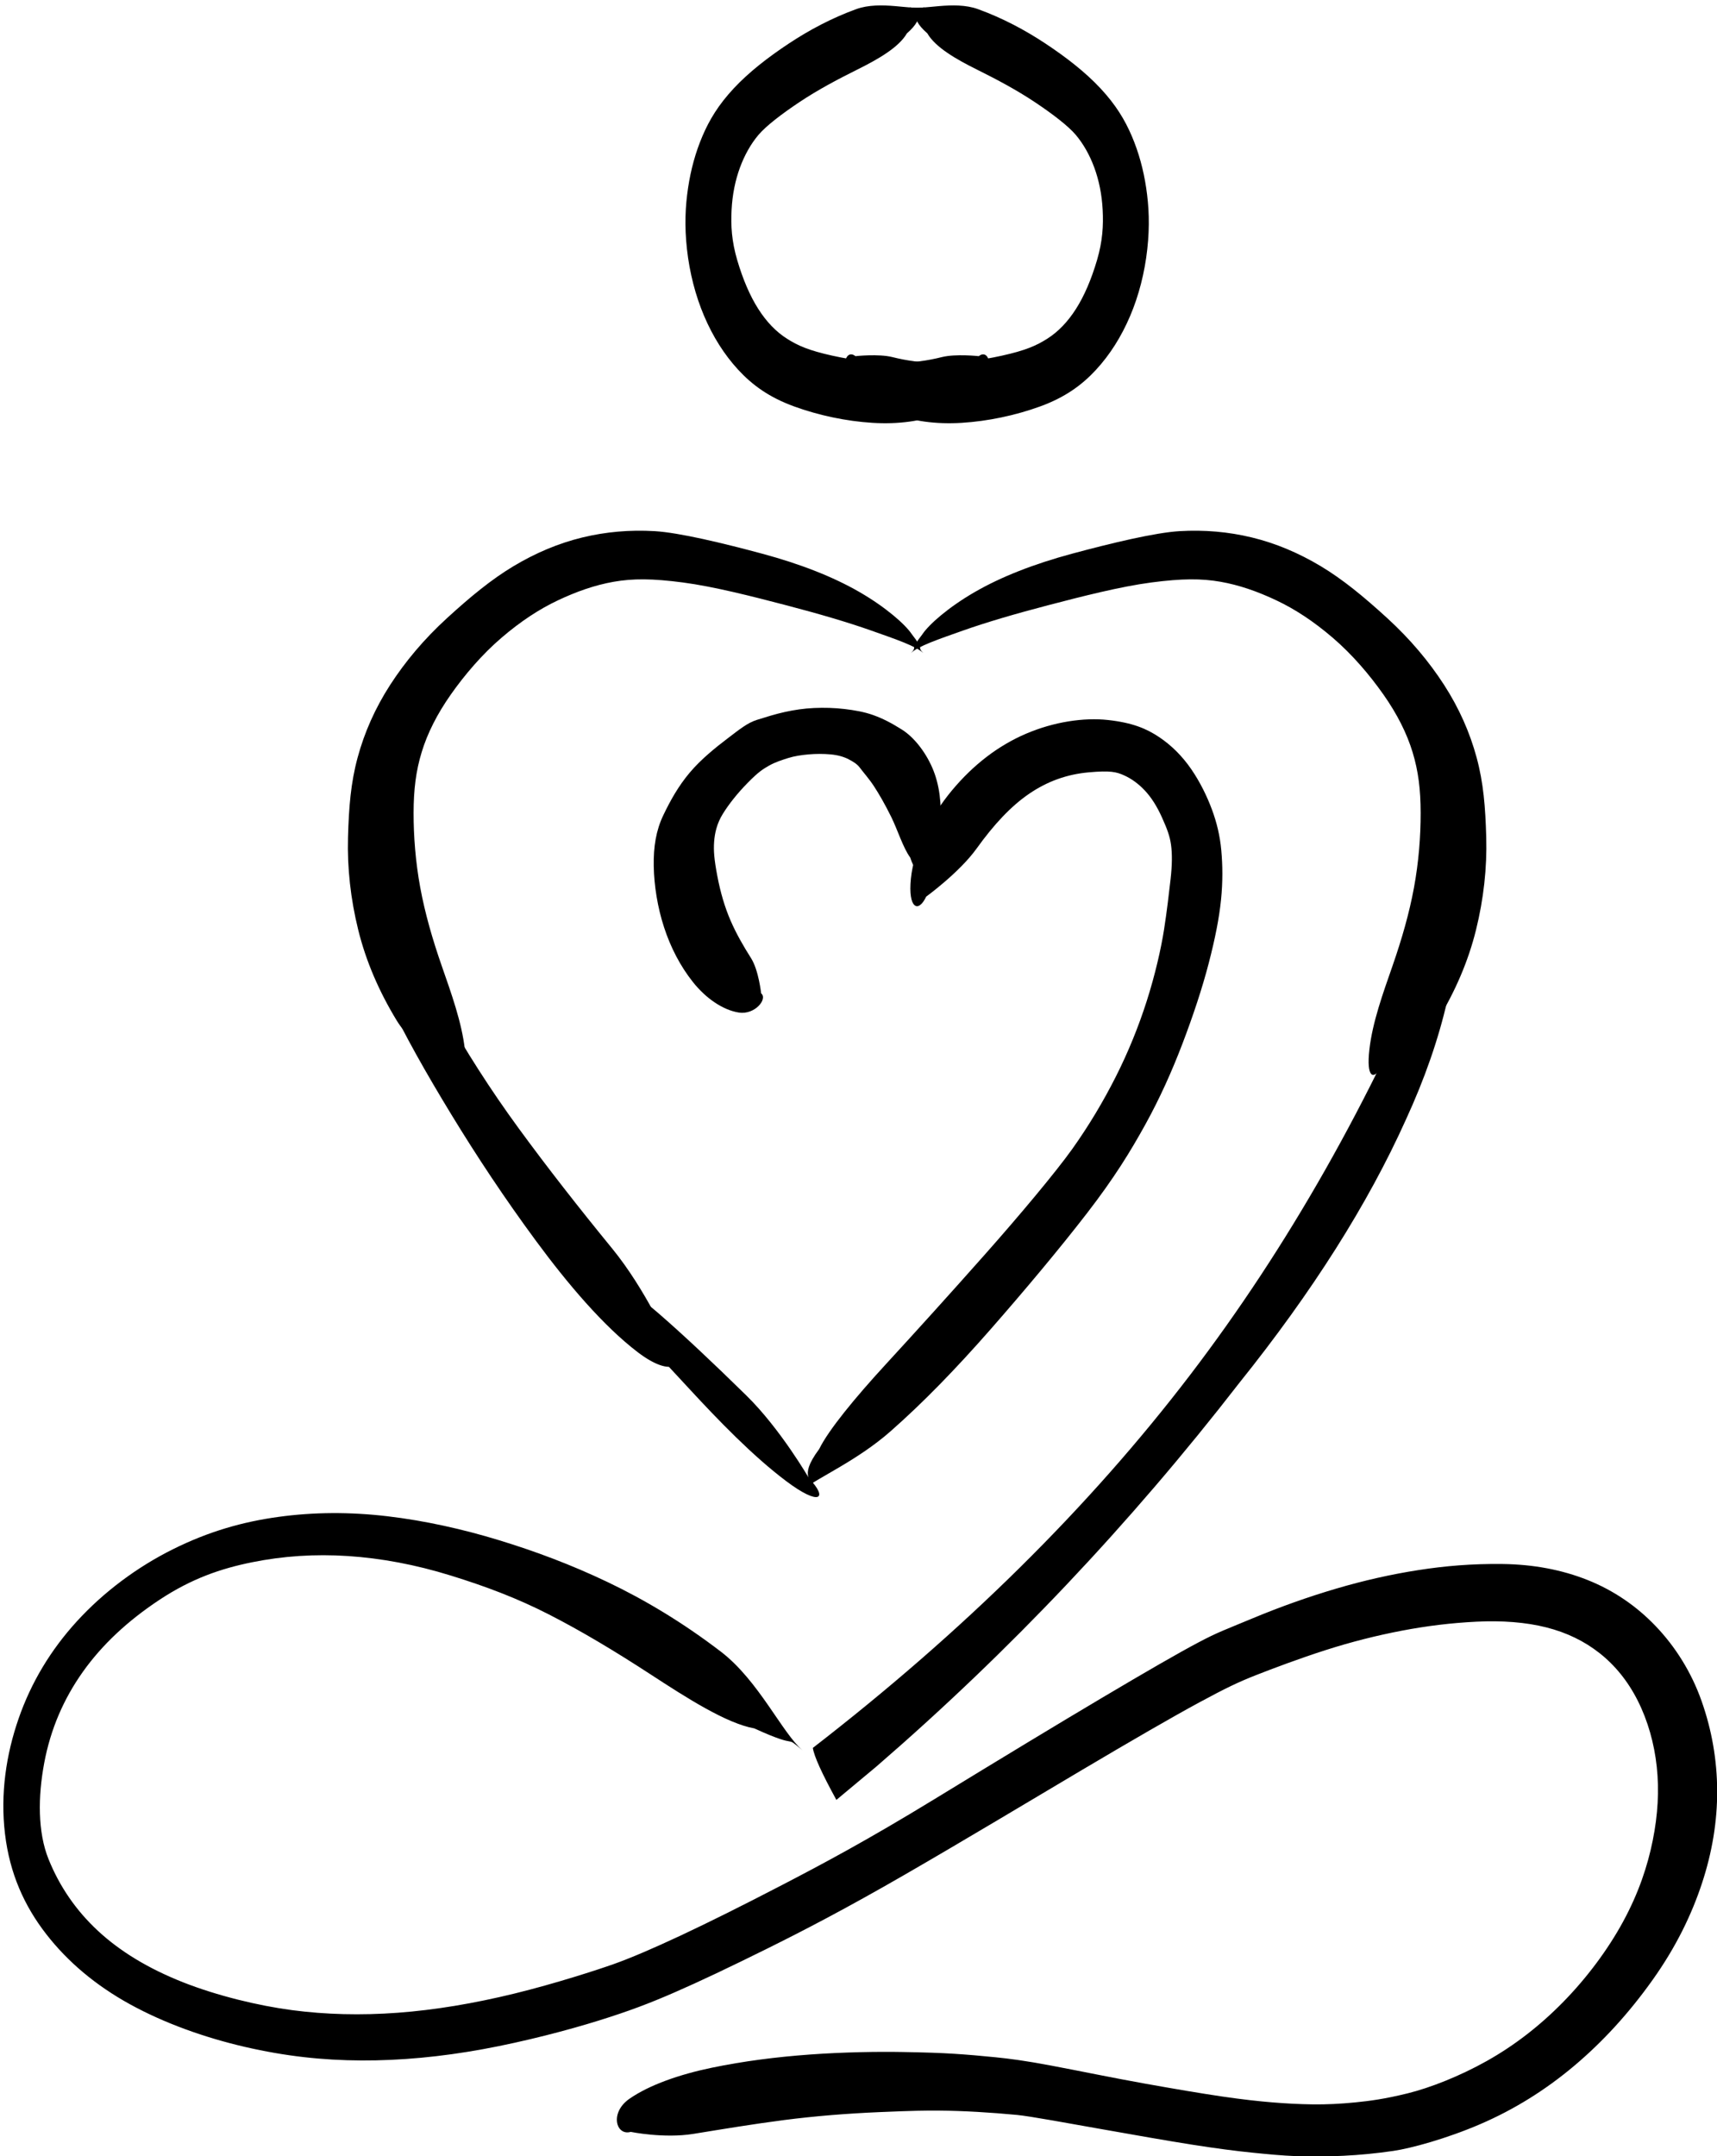
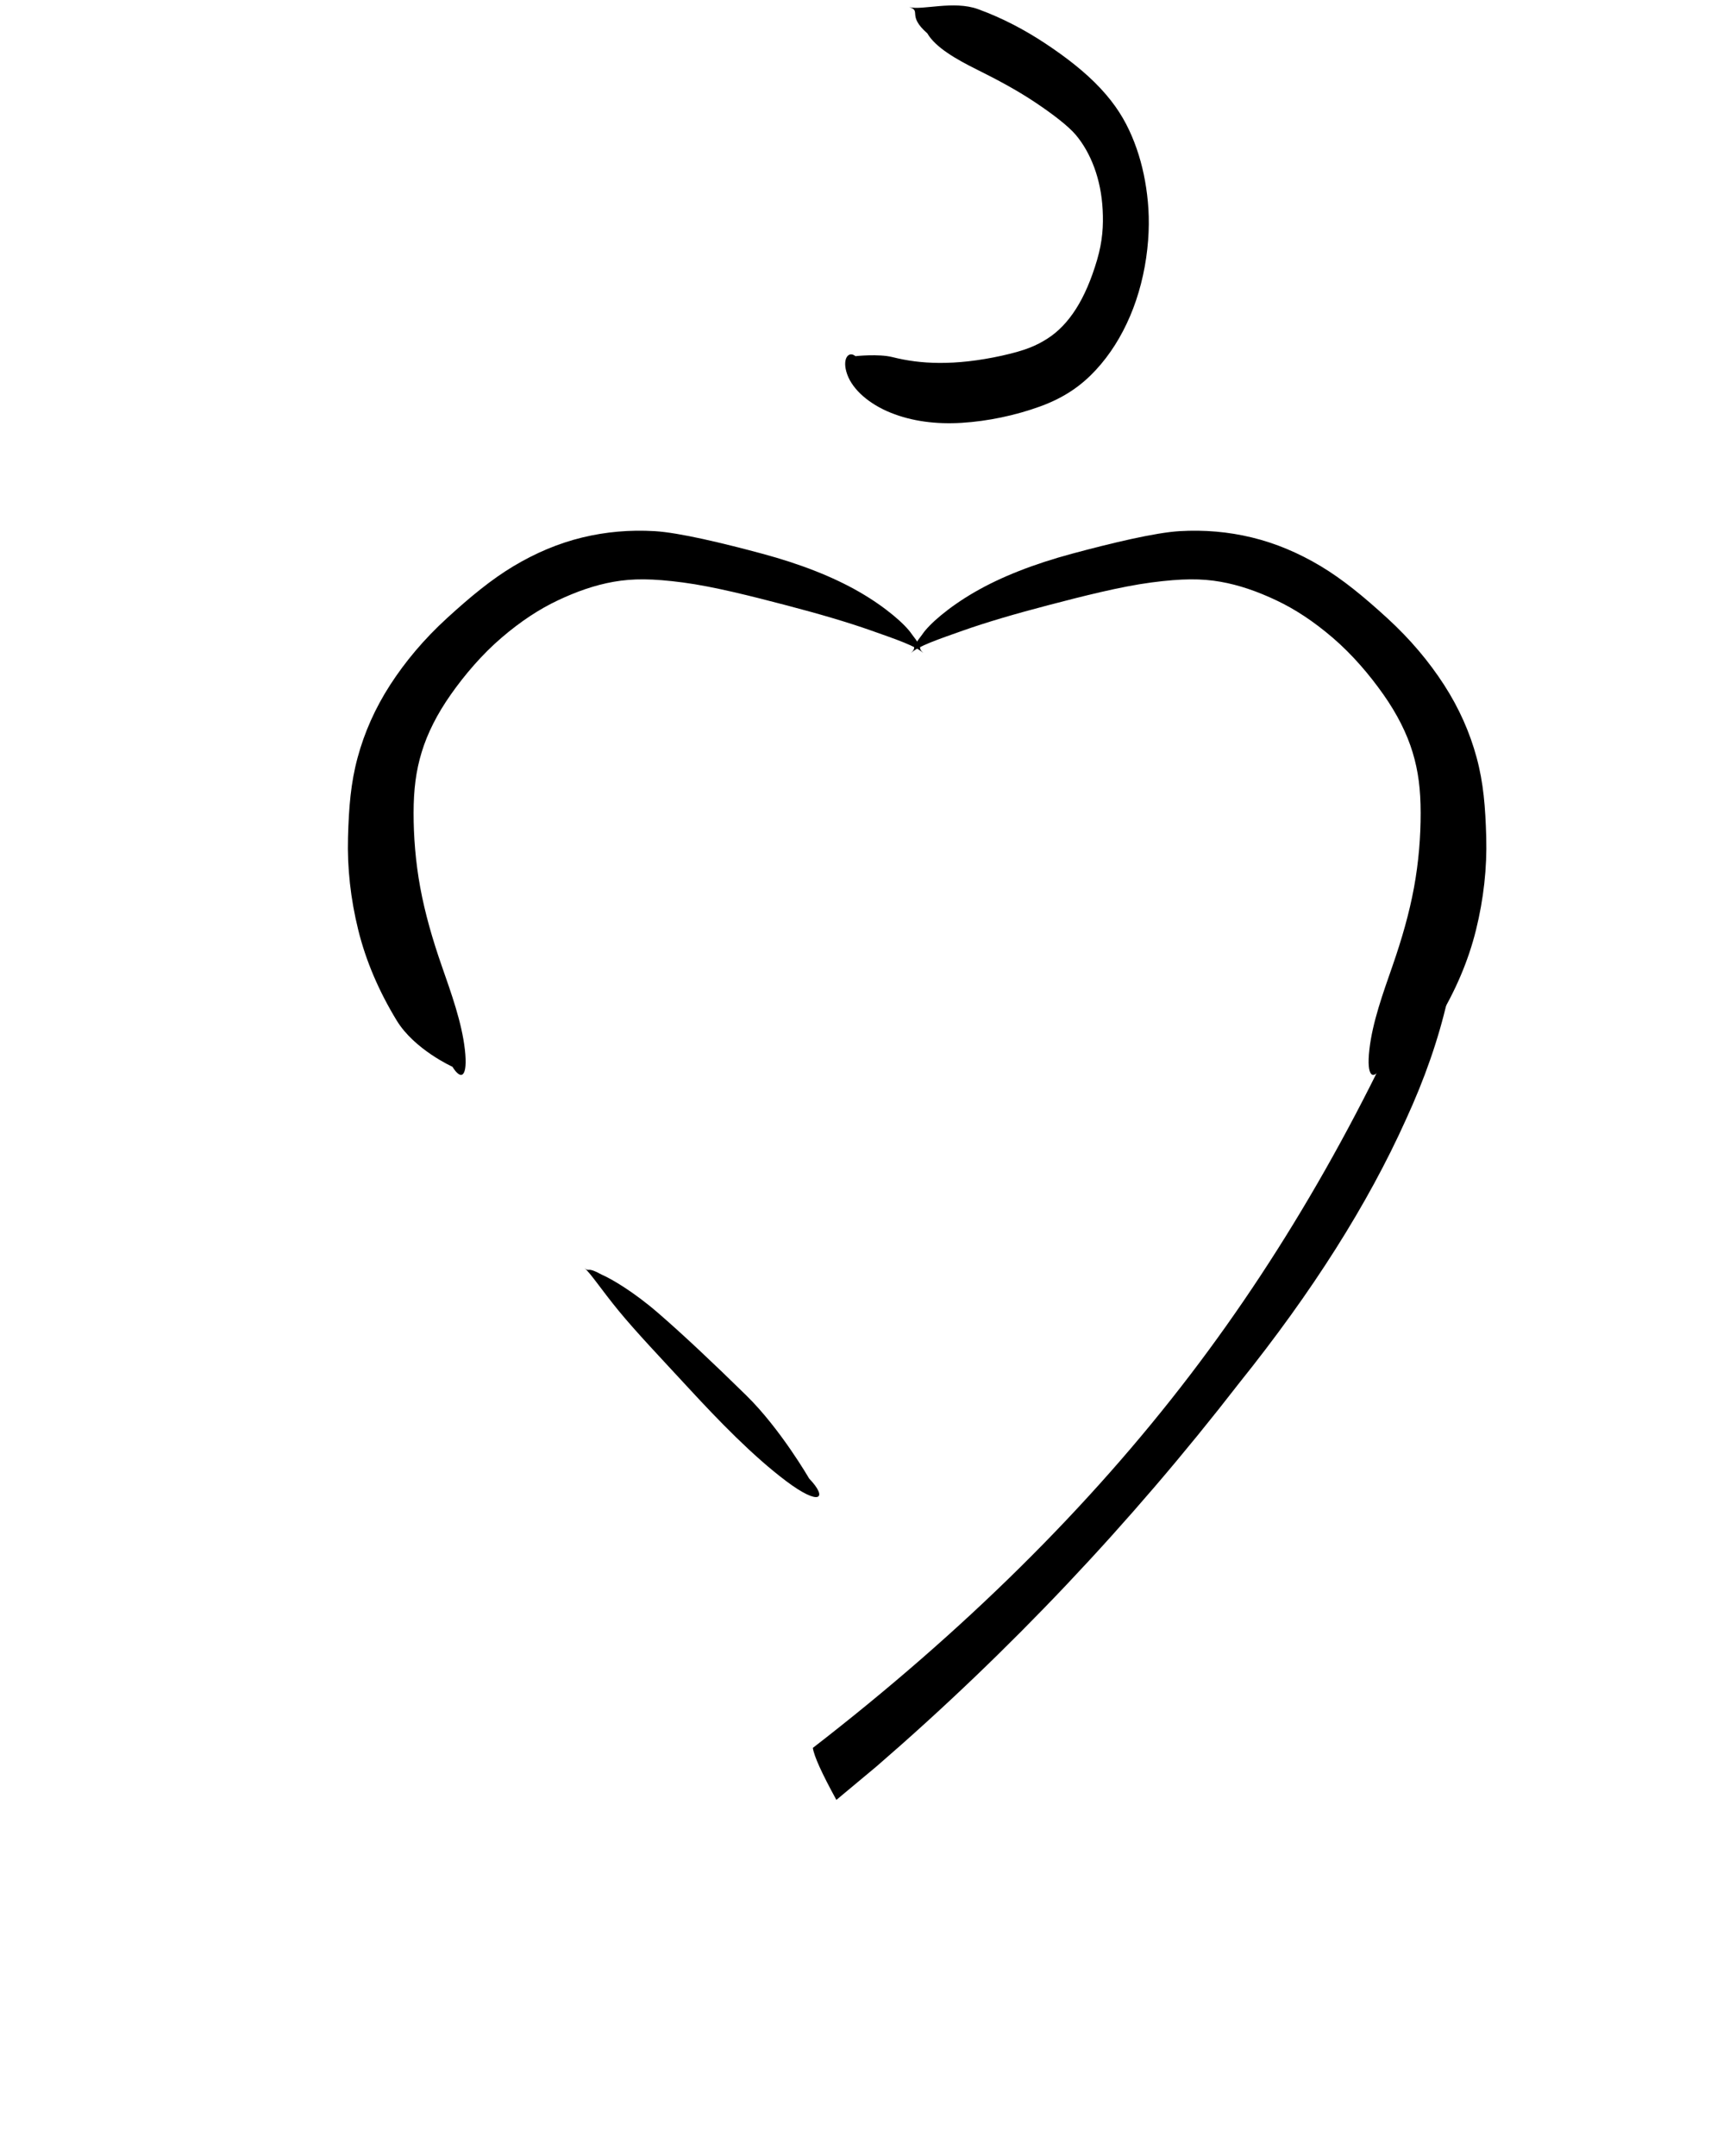
<svg xmlns="http://www.w3.org/2000/svg" height="286.6" preserveAspectRatio="xMidYMid meet" version="1.0" viewBox="511.6 229.5 228.3 286.6" width="228.3" zoomAndPan="magnify">
  <g>
    <g id="change1_3">
-       <path d="M634.588,230.446C632.893,230.905,628.693,229.534,625.447,230.715C622.201,231.895,619.226,233.473,616.482,235.289C613.738,237.106,611.184,239.079,609.155,241.255C607.126,243.431,605.92,245.435,605,247.59C604.08,249.744,603.452,252.044,603.088,254.48C602.724,256.915,602.596,259.489,602.941,262.612C603.286,265.734,604.068,268.793,605.228,271.511C606.388,274.23,607.886,276.621,609.758,278.65C611.629,280.679,613.867,282.31,617.177,283.517C620.487,284.723,624.163,285.488,627.603,285.7C631.043,285.913,634.23,285.494,637.047,284.363C639.864,283.232,642.1,281.334,642.842,279.259C643.584,277.184,642.657,276.077,641.747,276.839C641.747,276.839,638.678,276.499,636.819,276.966C634.96,277.434,632.953,277.724,630.584,277.737C628.216,277.75,625.422,277.471,622.263,276.772C619.104,276.072,617.682,275.434,616.242,274.52C614.802,273.607,613.53,272.295,612.423,270.558C611.315,268.821,610.382,266.642,609.627,264.08C608.871,261.518,608.769,259.454,608.875,257.394C608.981,255.333,609.368,253.469,609.98,251.796C610.592,250.123,611.431,248.637,612.438,247.442C613.445,246.247,615.531,244.648,617.918,243.058C620.304,241.469,622.9,240.084,625.62,238.733C628.339,237.382,631.108,235.803,632.189,233.932C634.931,231.538,632.927,230.969,634.588,230.446 Z" />
-     </g>
+       </g>
    <g id="change1_10">
      <path d="M632.501,230.446C634.197,230.905,638.396,229.534,641.642,230.715C644.888,231.895,647.863,233.473,650.608,235.289C653.352,237.106,655.905,239.079,657.934,241.255C659.963,243.431,661.169,245.435,662.09,247.59C663.01,249.744,663.638,252.044,664.002,254.48C664.365,256.915,664.494,259.489,664.149,262.612C663.804,265.734,663.022,268.793,661.862,271.511C660.702,274.23,659.203,276.621,657.332,278.65C655.461,280.679,653.223,282.31,649.913,283.517C646.602,284.723,642.927,285.488,639.487,285.7C636.047,285.913,632.86,285.494,630.043,284.363C627.226,283.232,624.99,281.334,624.248,279.259C623.506,277.184,624.432,276.077,625.343,276.839C625.343,276.839,628.412,276.499,630.27,276.966C632.129,277.434,634.137,277.724,636.505,277.737C638.874,277.75,641.667,277.471,644.826,276.772C647.985,276.072,649.407,275.434,650.848,274.52C652.288,273.607,653.559,272.295,654.667,270.558C655.775,268.821,656.708,266.642,657.463,264.08C658.218,261.518,658.321,259.454,658.215,257.394C658.109,255.333,657.721,253.469,657.11,251.796C656.498,250.123,655.658,248.637,654.652,247.442C653.645,246.247,651.559,244.648,649.172,243.058C646.785,241.469,644.189,240.084,641.47,238.733C638.751,237.382,635.981,235.803,634.9,233.932C632.158,231.538,634.163,230.969,632.501,230.446 Z" />
    </g>
    <g id="change1_4">
      <path d="M632.728,316.309C633.625,315.396,636.45,314.44,639.604,313.325C642.758,312.21,646.532,311.102,650.982,309.939C655.433,308.776,660.574,307.46,664.681,306.92C668.787,306.38,671.366,306.384,673.881,306.824C676.396,307.264,678.847,308.13,681.312,309.296C683.777,310.462,686.227,312.056,688.815,314.273C691.403,316.491,693.709,319.202,695.54,321.804C697.371,324.406,698.659,326.966,699.422,329.473C700.186,331.981,700.493,334.435,700.496,337.555C700.5,340.676,700.238,344.061,699.612,347.464C698.986,350.866,697.994,354.32,696.742,357.917C695.489,361.515,694.084,365.384,693.677,369.018C693.269,372.652,694.156,373.197,695.33,371.288C695.33,371.288,700.386,369.006,702.741,365.14C705.096,361.274,706.829,357.252,707.851,353.121C708.873,348.99,709.33,344.842,709.217,340.798C709.105,336.755,708.846,333.539,707.941,330.197C707.036,326.854,705.608,323.623,703.613,320.534C701.617,317.446,699.123,314.462,696.04,311.645C692.957,308.828,690.155,306.514,687.213,304.753C684.27,302.991,681.217,301.704,678.07,300.941C674.923,300.177,671.722,299.905,668.452,300.096C665.183,300.288,659.301,301.705,654.178,303.084C649.056,304.462,644.716,306.166,641.215,308.187C637.714,310.207,635.113,312.493,634.24,313.811C632.471,316.064,633.623,315.374,632.728,316.309 Z" />
    </g>
    <g id="change1_1">
      <path d="M634.362,316.309C633.465,315.396,630.639,314.44,627.486,313.325C624.332,312.21,620.558,311.102,616.107,309.939C611.657,308.776,606.515,307.46,602.409,306.92C598.303,306.38,595.723,306.384,593.208,306.824C590.694,307.264,588.242,308.13,585.777,309.296C583.312,310.462,580.862,312.056,578.275,314.273C575.687,316.491,573.38,319.202,571.549,321.804C569.718,324.406,568.431,326.966,567.668,329.473C566.904,331.981,566.597,334.435,566.593,337.555C566.59,340.676,566.852,344.061,567.478,347.464C568.104,350.866,569.095,354.32,570.348,357.917C571.6,361.515,573.005,365.384,573.413,369.018C573.821,372.652,572.934,373.197,571.759,371.288C571.759,371.288,566.703,369.006,564.348,365.14C561.993,361.274,560.26,357.252,559.238,353.121C558.216,348.99,557.76,344.842,557.872,340.798C557.985,336.755,558.244,333.539,559.149,330.197C560.053,326.854,561.481,323.623,563.477,320.534C565.473,317.446,567.966,314.462,571.05,311.645C574.133,308.828,576.935,306.514,579.877,304.753C582.819,302.991,585.872,301.704,589.02,300.941C592.167,300.177,595.368,299.905,598.638,300.096C601.907,300.288,607.788,301.705,612.911,303.084C618.034,304.462,622.373,306.166,625.875,308.187C629.376,310.207,631.976,312.493,632.85,313.811C634.619,316.064,633.467,315.374,634.362,316.309 Z" />
    </g>
    <g id="change1_5">
-       <path d="M561.146,332.726C560.713,334.332,559.582,337.52,559.311,340.855C559.04,344.19,558.992,347.613,559.569,351.067C560.147,354.521,561.175,357.998,563.22,362.425C565.264,366.851,568.29,372.188,571.635,377.673C574.98,383.159,578.695,388.774,582.879,394.446C587.063,400.119,591.825,405.746,596.419,409.243C601.012,412.739,603.083,410.938,600.619,408.105C600.619,408.105,597.484,400.935,593.001,395.453C588.518,389.972,584.358,384.657,580.561,379.463C576.764,374.27,573.478,369.1,570.641,364.027C567.804,358.955,566.401,355.982,565.223,352.996C564.045,350.011,563.424,346.968,562.905,343.927C562.387,340.887,562.369,337.793,562.207,336.195C562.398,333.003,560.793,334.321,561.146,332.726 Z" />
-     </g>
+       </g>
    <g id="change1_2">
      <path d="M703.186,353.191L702.907,353.974Q689.251,386.838,669.874,412.21Q649.751,438.572,619.68,461.82Q619.901,463.428,622.809,468.732L628.166,464.264Q654.618,441.398,676.361,413.335Q690.961,395.144,698.532,378.322Q702.282,370.181,704.043,362.468Q704.769,358.328,704.606,357.577Q704.635,356.05,703.247,354.71Q703.043,353.982,703.186,353.191 Z" />
    </g>
    <g id="change1_8">
      <path d="M589.312,398.055C590.08,398.647,591.561,400.923,593.87,403.733C596.179,406.543,599.372,409.893,603.207,414.047C607.043,418.201,611.673,423.011,616.151,426.374C620.629,429.736,621.735,428.677,619.184,426.015C619.184,426.015,615.384,419.433,610.833,414.974C606.282,410.514,602.38,406.844,599.09,403.999C595.8,401.154,592.849,399.451,591.577,398.903C589.524,397.771,590.093,398.64,589.312,398.055 Z" />
    </g>
    <g id="change1_9">
-       <path d="M618.482,427.408C620.428,425.857,625.602,423.612,629.991,419.756C634.381,415.9,638.778,411.35,643.277,406.223C647.774,401.095,652.478,395.487,656.132,390.753C659.785,386.02,661.917,382.528,663.861,379.013C665.806,375.499,667.426,371.883,668.825,368.218C670.224,364.553,671.457,360.844,672.317,357.529C673.177,354.213,673.704,351.538,673.952,349.105C674.199,346.672,674.167,344.485,673.989,342.527C673.811,340.569,673.381,338.816,672.743,337.092C672.105,335.368,671.163,333.428,669.988,331.726C668.813,330.024,667.391,328.586,665.725,327.471C664.06,326.356,662.202,325.563,658.956,325.202C655.71,324.842,651.717,325.441,648.019,327.024C644.322,328.606,641.017,331.144,638.171,334.562C635.325,337.979,633.119,342.318,632.716,346.284C632.314,350.25,633.704,350.903,634.748,348.676C634.748,348.676,639.163,345.477,641.459,342.277C643.755,339.078,646.028,336.647,648.438,335.003C650.848,333.358,653.443,332.418,656.349,332.156C659.254,331.894,660.037,332.096,661.059,332.554C662.081,333.012,662.983,333.682,663.823,334.573C664.664,335.464,665.419,336.636,666.102,338.153C666.785,339.671,667.139,340.612,667.303,341.772C667.466,342.932,667.461,344.473,667.245,346.356C667.029,348.24,666.776,350.474,666.38,353.03C665.983,355.585,665.178,359.104,664.081,362.534C662.984,365.964,661.619,369.33,659.959,372.614C658.299,375.899,656.379,379.117,654.185,382.199C651.991,385.28,647.177,391.03,642.499,396.304C637.821,401.578,633.437,406.421,629.359,410.855C625.281,415.289,621.753,419.582,620.528,422.089C617.446,426.23,620.338,425.775,618.482,427.408 Z" />
-     </g>
+       </g>
    <g id="change1_6">
-       <path d="M634.53,346.395C634.658,344.856,636.472,341.923,636.642,339.162C636.812,336.401,636.549,333.813,635.562,331.544C634.576,329.276,633.012,327.416,631.555,326.494C630.099,325.572,628.935,324.985,627.715,324.548C626.495,324.112,625.205,323.894,623.886,323.738C622.567,323.581,621.193,323.544,619.842,323.604C618.492,323.664,617.204,323.858,615.947,324.135C614.691,324.412,613.47,324.797,612.235,325.184C611,325.572,609.979,326.401,608.354,327.638C606.728,328.874,604.806,330.418,603.311,332.19C601.815,333.962,600.731,335.896,599.785,337.88C598.839,339.864,598.477,342.037,598.525,344.625C598.573,347.213,599.025,350.091,599.902,352.771C600.78,355.451,602.048,357.908,603.749,360.046C605.449,362.184,607.712,363.749,609.84,364.083C611.967,364.417,613.716,362.27,612.801,361.525C612.801,361.525,612.483,358.465,611.457,356.844C610.431,355.223,609.509,353.623,608.746,351.871C607.984,350.119,607.4,348.152,606.978,345.93C606.556,343.709,606.47,342.572,606.551,341.408C606.633,340.243,606.917,338.946,607.72,337.658C608.523,336.37,609.613,334.978,611.041,333.524C612.469,332.07,613.09,331.697,613.876,331.252C614.662,330.807,615.517,330.533,616.378,330.261C617.238,329.99,618.151,329.856,619.104,329.77C620.056,329.684,621.126,329.683,622.055,329.77C622.983,329.857,623.775,330.078,624.416,330.407C625.056,330.737,625.591,331.065,625.95,331.563C626.31,332.061,627.167,333.019,627.807,334.003C628.448,334.986,629.21,336.281,630.088,338.054C630.966,339.826,631.657,342.151,632.631,343.487C633.535,346.349,634.601,344.87,634.53,346.395 Z" />
-     </g>
+       </g>
    <g id="change1_7">
-       <path d="M618.333,462.164C615.623,459.887,612.499,452.891,607.446,449.025C602.393,445.159,597.329,442.134,592.406,439.787C587.483,437.44,582.762,435.686,577.956,434.216C573.151,432.746,568.037,431.606,563.07,431.026C558.104,430.445,553.277,430.474,548.602,431.119C543.926,431.763,539.411,433.021,534.607,435.409C529.803,437.796,525.376,441.116,521.859,444.956C518.342,448.795,515.742,453.125,514.077,457.916C512.412,462.706,511.633,467.929,512.262,473.232C512.891,478.536,514.847,482.83,517.728,486.547C520.61,490.265,524.343,493.402,528.914,495.913C533.484,498.424,538.853,500.335,544.19,501.567C549.527,502.799,554.487,503.341,559.661,503.364C564.836,503.387,570.22,502.885,575.81,501.865C581.4,500.845,587.196,499.312,591.196,498.064C595.195,496.817,597.871,495.807,601.244,494.339C604.618,492.872,608.713,490.926,613.556,488.524C618.399,486.121,623.986,483.239,631.944,478.645C639.903,474.052,648.472,468.896,655.379,464.805C662.286,460.714,667.525,457.689,671.077,455.767C674.629,453.846,676.318,453.047,678.577,452.159C680.837,451.271,684.38,449.937,687.841,448.828C691.302,447.718,694.693,446.87,698.004,446.238C701.315,445.607,704.551,445.21,707.929,445.044C711.307,444.878,714.477,445.112,717.207,445.804C719.938,446.496,722.268,447.636,724.285,449.224C726.303,450.812,728.039,452.915,729.367,455.551C730.696,458.188,731.562,461.231,731.893,464.355C732.225,467.478,732.04,470.713,731.359,474.104C730.678,477.495,729.494,481.077,727.434,484.875C725.374,488.674,722.544,492.438,719.435,495.606C716.326,498.775,712.954,501.375,709.308,503.424C705.662,505.472,701.733,507.004,698.732,507.743C695.731,508.482,693.732,508.746,691.793,508.938C689.854,509.129,687.971,509.226,686.145,509.201C684.32,509.176,682.552,509.082,680.766,508.934C678.981,508.787,676.862,508.559,674.078,508.151C671.295,507.743,667.862,507.16,663.785,506.432C659.709,505.705,655.011,504.731,651.378,504.048C647.745,503.365,645.85,503.132,643.978,502.94C642.106,502.748,640.258,502.589,638.432,502.474C636.606,502.359,634.803,502.298,631.604,502.24C628.405,502.182,623.809,502.248,619.323,502.572C614.837,502.896,610.464,503.454,606.228,504.333C601.992,505.213,597.96,506.602,595.29,508.458C592.62,510.315,593.515,513.419,595.465,512.857C595.465,512.857,599.877,513.759,603.813,513.12C607.749,512.482,611.746,511.815,615.864,511.283C619.981,510.752,624.229,510.412,628.635,510.225C633.04,510.038,634.712,510.015,636.404,510.029C638.096,510.042,639.818,510.1,641.568,510.202C643.319,510.304,645.099,510.437,646.83,510.604C648.56,510.771,653.668,511.715,658.221,512.519C662.775,513.323,666.695,514.017,670.001,514.539C673.306,515.06,676.006,515.407,678.072,515.614C680.137,515.821,682.028,516.011,684.055,516.086C686.082,516.16,688.154,516.136,690.273,516.031C692.392,515.927,694.558,515.721,696.875,515.384C699.191,515.048,703.941,513.76,708.427,511.826C712.913,509.893,717.067,507.309,720.877,504.107C724.687,500.904,728.163,497.113,731.321,492.681C734.479,488.249,736.538,483.949,737.902,479.814C739.267,475.678,739.94,471.56,739.922,467.503C739.904,463.447,739.221,459.487,737.855,455.606C736.489,451.724,734.34,448.352,731.769,445.658C729.198,442.964,726.16,440.89,722.704,439.51C719.247,438.131,715.443,437.426,711.378,437.377C707.313,437.328,703.761,437.631,700.166,438.191C696.571,438.751,692.932,439.571,689.251,440.655C685.57,441.74,681.84,443.061,678.136,444.606C674.431,446.15,673.549,446.424,670.89,447.832C668.23,449.241,664.05,451.653,658.232,455.102C652.413,458.551,644.956,463.067,635.879,468.613C626.802,474.159,620.869,477.301,615.606,480.035C610.343,482.769,605.841,485.01,602.109,486.758C598.377,488.506,595.432,489.757,593.266,490.53C591.1,491.304,585.388,493.157,579.982,494.477C574.576,495.796,569.418,496.656,564.498,497.022C559.578,497.388,554.895,497.263,550.442,496.677C545.989,496.091,540.508,494.779,535.915,492.963C531.323,491.147,527.573,488.87,524.629,486.14C521.684,483.41,519.507,480.208,518.055,476.608C516.603,473.009,516.642,468.29,517.481,463.816C518.32,459.342,520.05,455.329,522.604,451.728C525.158,448.126,528.578,444.925,532.835,442.116C537.092,439.308,540.973,437.984,545.098,437.15C549.224,436.315,553.476,436.03,557.871,436.319C562.265,436.609,566.81,437.449,571.535,438.912C576.26,440.375,580.385,441.933,584.617,444.098C588.85,446.263,593.328,448.937,598.118,452.058C602.907,455.178,608.177,458.56,611.896,459.228C618.327,462.171,615.622,459.888,618.333,462.164 Z" />
-     </g>
+       </g>
  </g>
</svg>